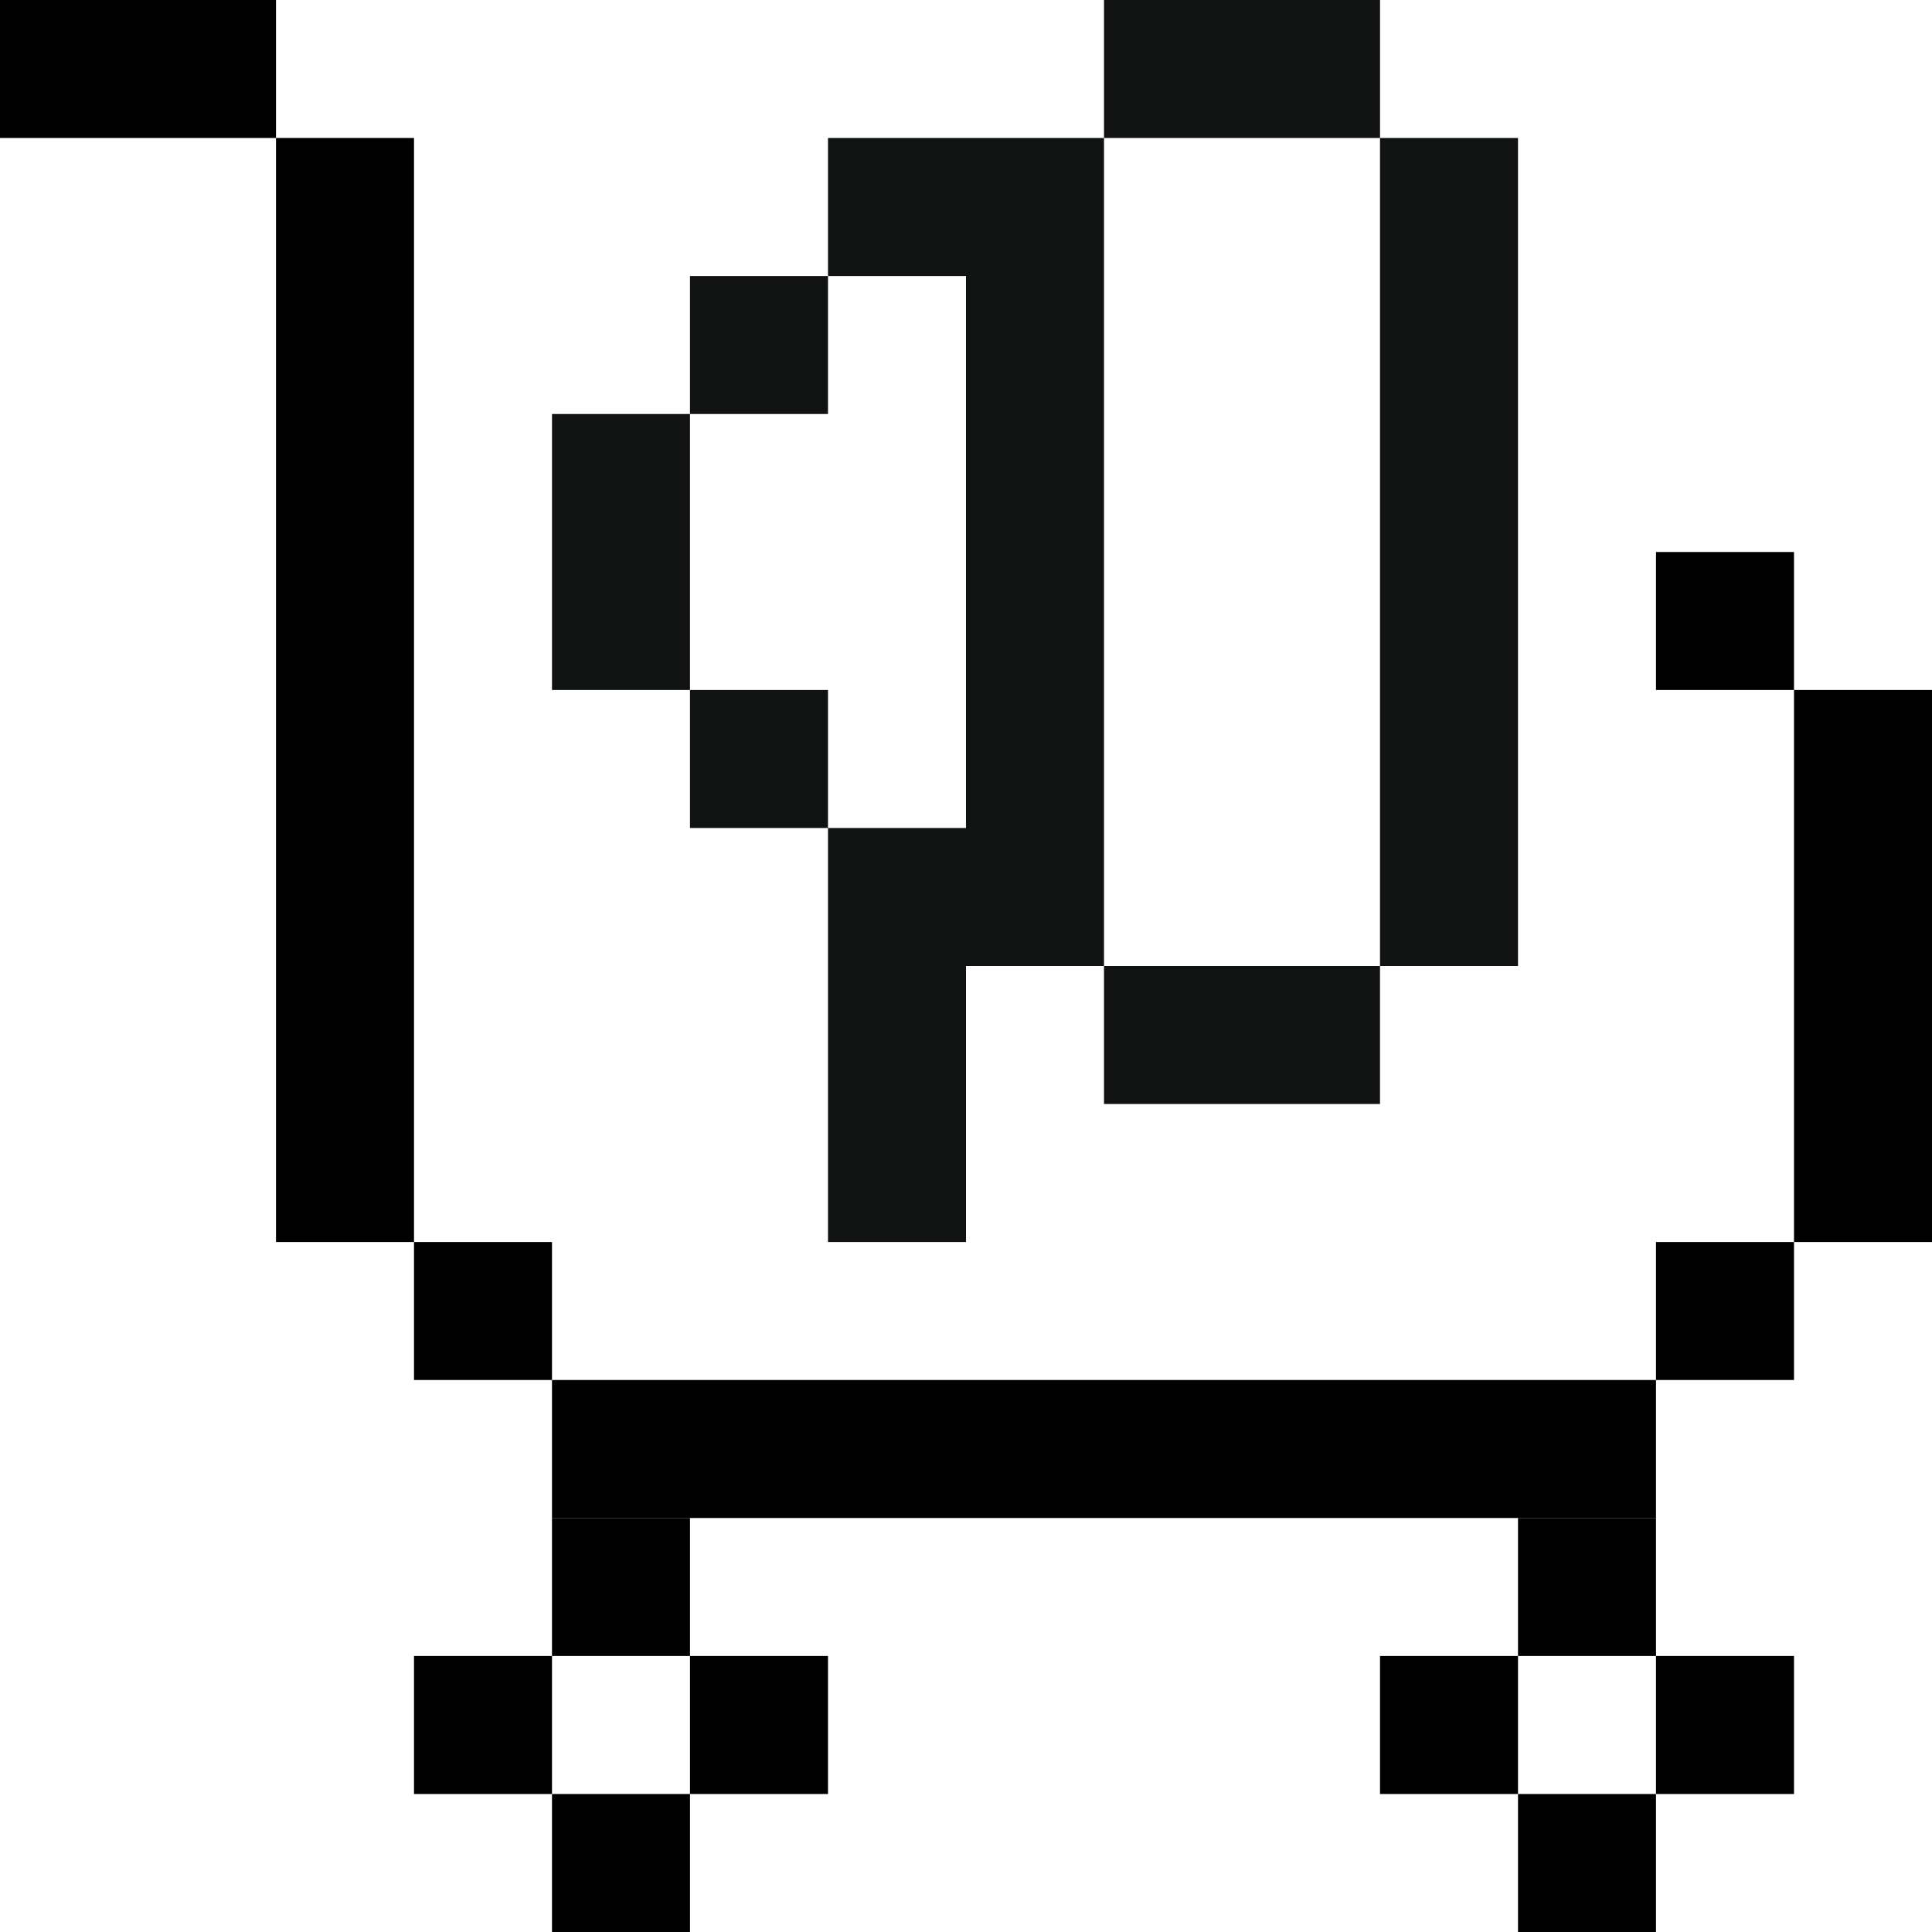
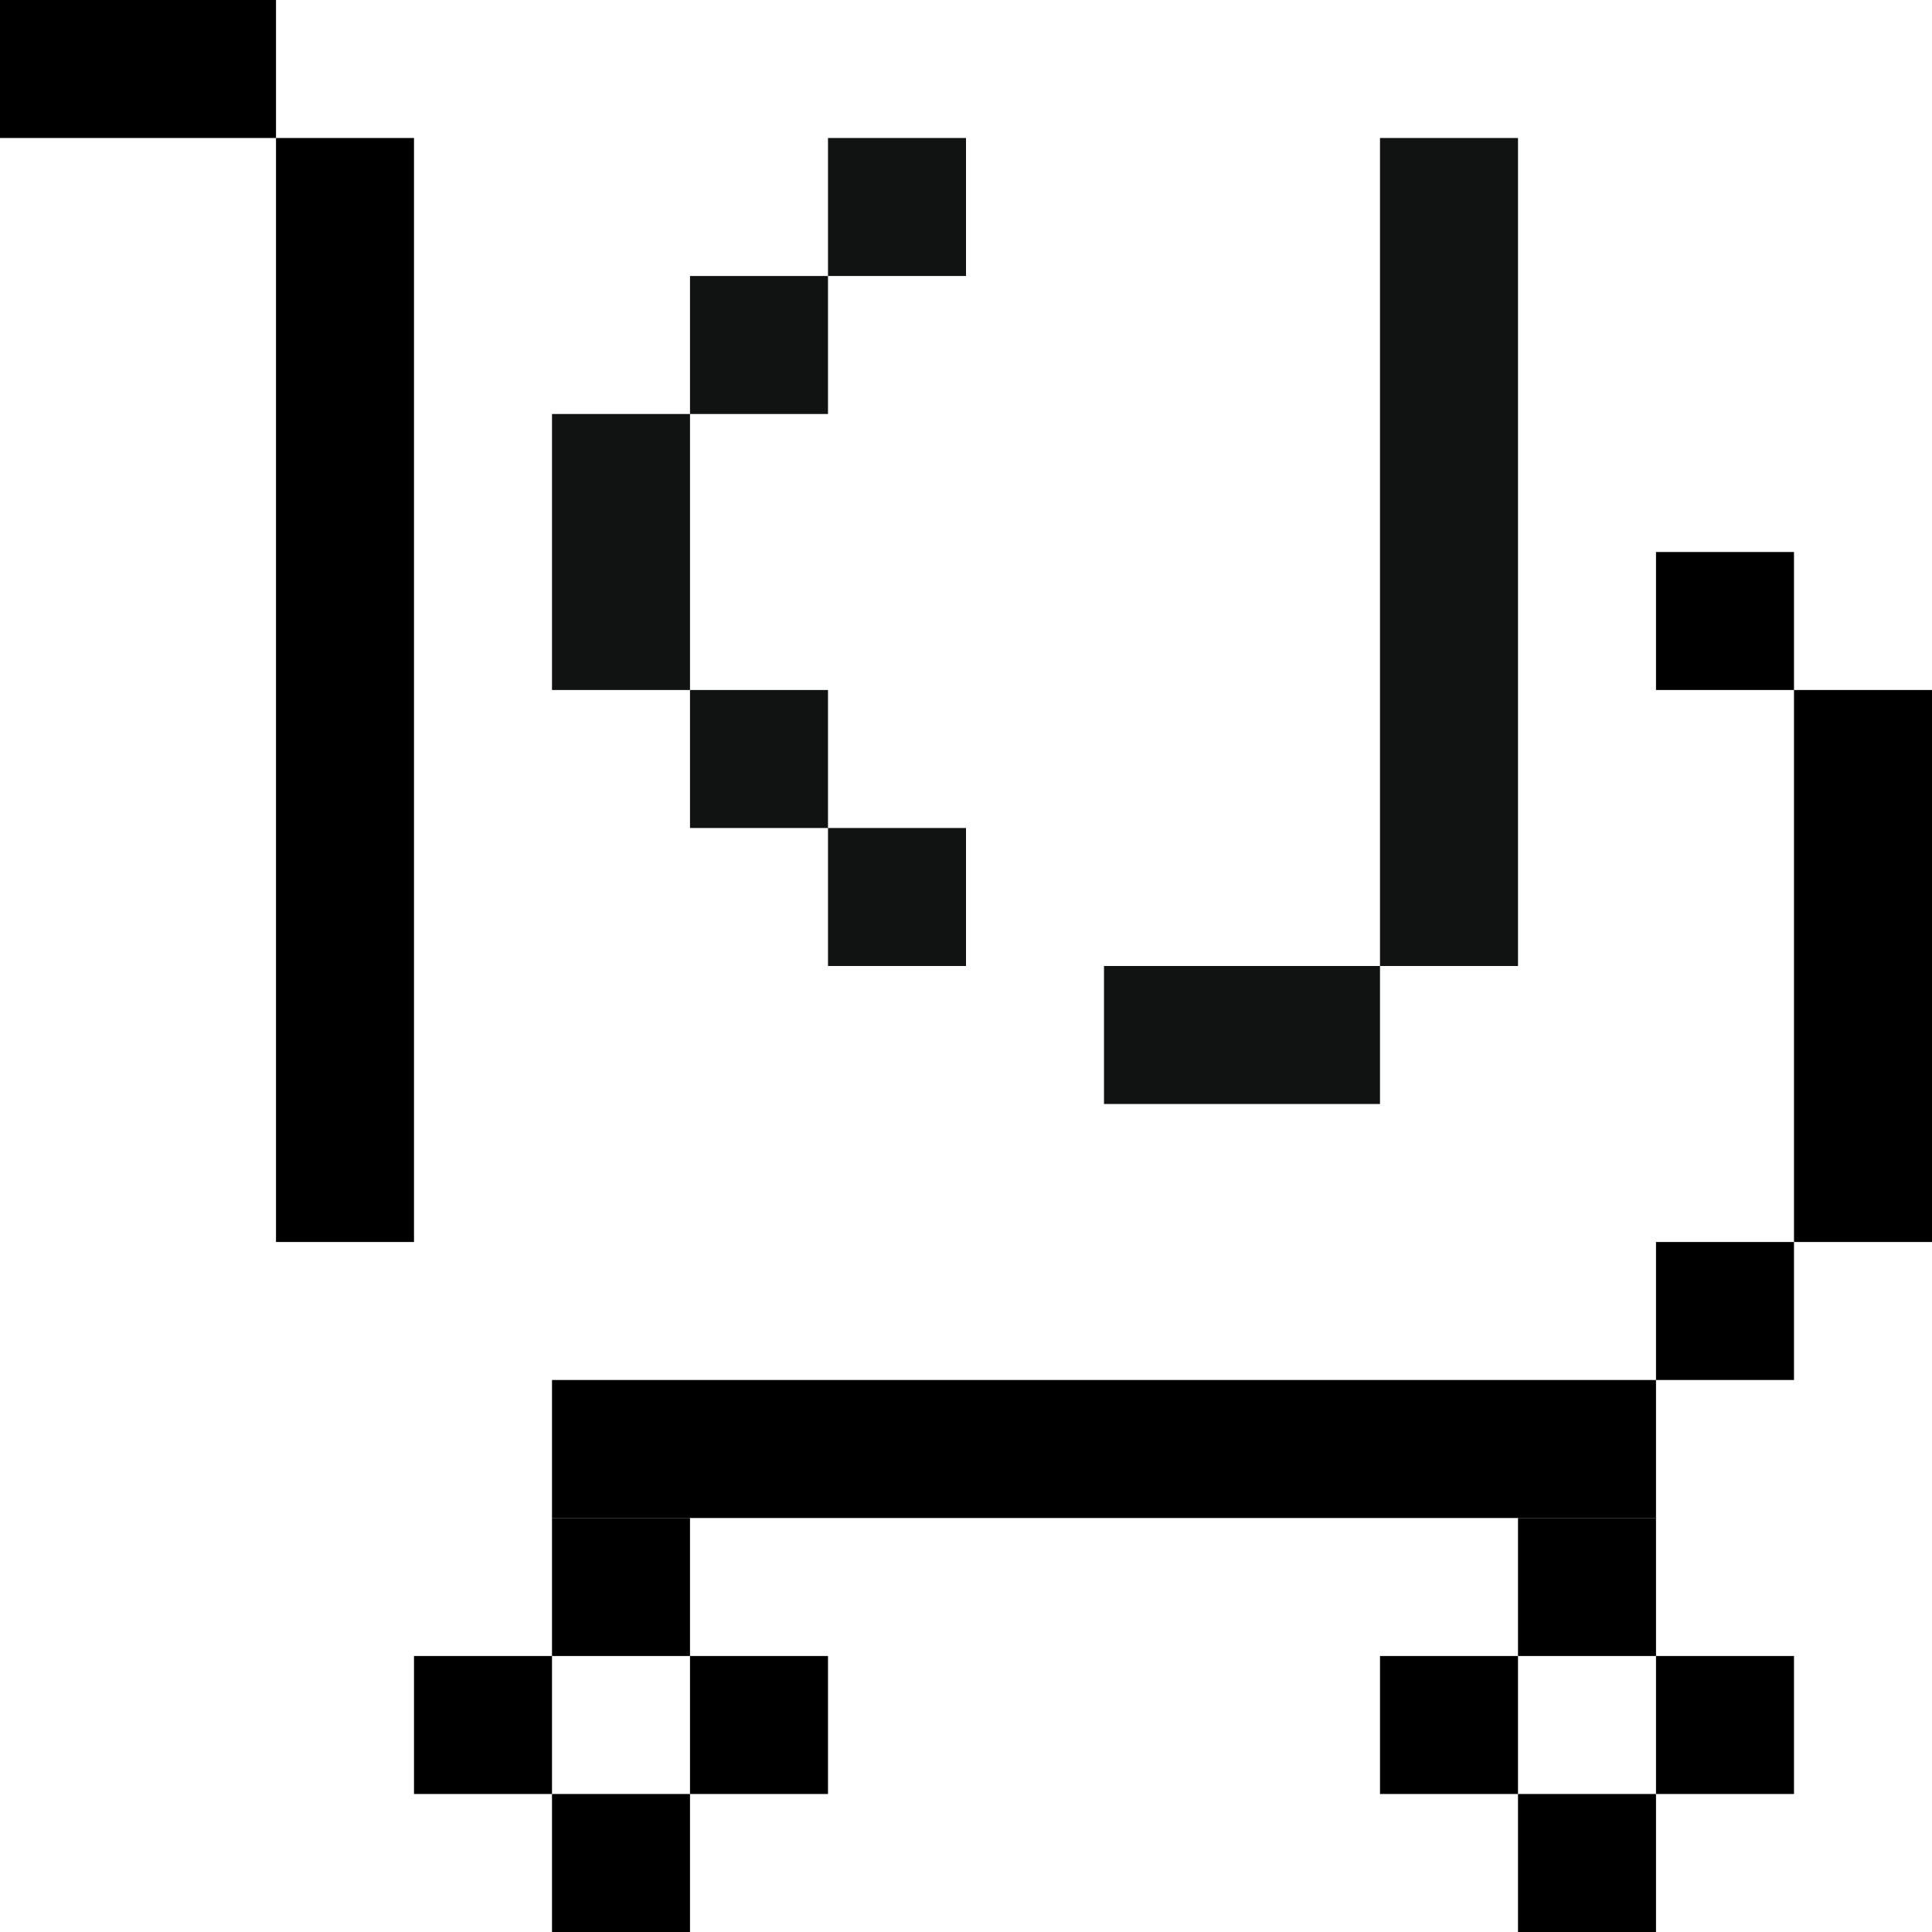
<svg xmlns="http://www.w3.org/2000/svg" width="70" height="70" viewBox="0 0 70 70">
  <rect width="5" height="40" transform="translate(10 5)" />
  <rect width="5" height="5" transform="translate(60 60)" />
  <rect width="5" height="5" transform="translate(50 60)" />
  <rect width="5" height="5" transform="translate(55 65)" />
  <rect width="5" height="5" transform="translate(55 55)" />
  <rect width="5" height="5" transform="translate(25 60)" />
  <rect width="5" height="5" transform="translate(15 60)" />
  <rect width="5" height="5" transform="translate(20 65)" />
  <rect width="5" height="5" transform="translate(20 55)" />
  <rect width="40" height="5" transform="translate(20 50)" />
  <rect width="5" height="5" transform="translate(60 20)" />
  <rect width="5" height="5" transform="translate(60 45)" />
  <rect width="5" height="20" transform="translate(65 25)" />
-   <rect width="5" height="5" transform="translate(15 45)" />
  <rect width="10" height="5" />
  <rect width="5" height="30" transform="translate(50 5)" fill="#111212" />
  <rect width="5" height="10" transform="translate(20 15)" fill="#111212" />
  <rect width="5" height="5" transform="translate(25 10)" fill="#111212" />
  <rect width="5" height="5" transform="translate(30 5)" fill="#111212" />
  <rect width="5" height="5" transform="translate(25 25)" fill="#111212" />
  <rect width="5" height="5" transform="translate(30 30)" fill="#111212" />
-   <rect width="5" height="30" transform="translate(35 5)" fill="#111212" />
-   <rect width="10.001" height="5" transform="translate(40)" fill="#111212" />
  <rect width="10" height="5" transform="translate(40 35)" fill="#111212" />
-   <rect width="5" height="10" transform="translate(30 35)" fill="#111212" />
</svg>